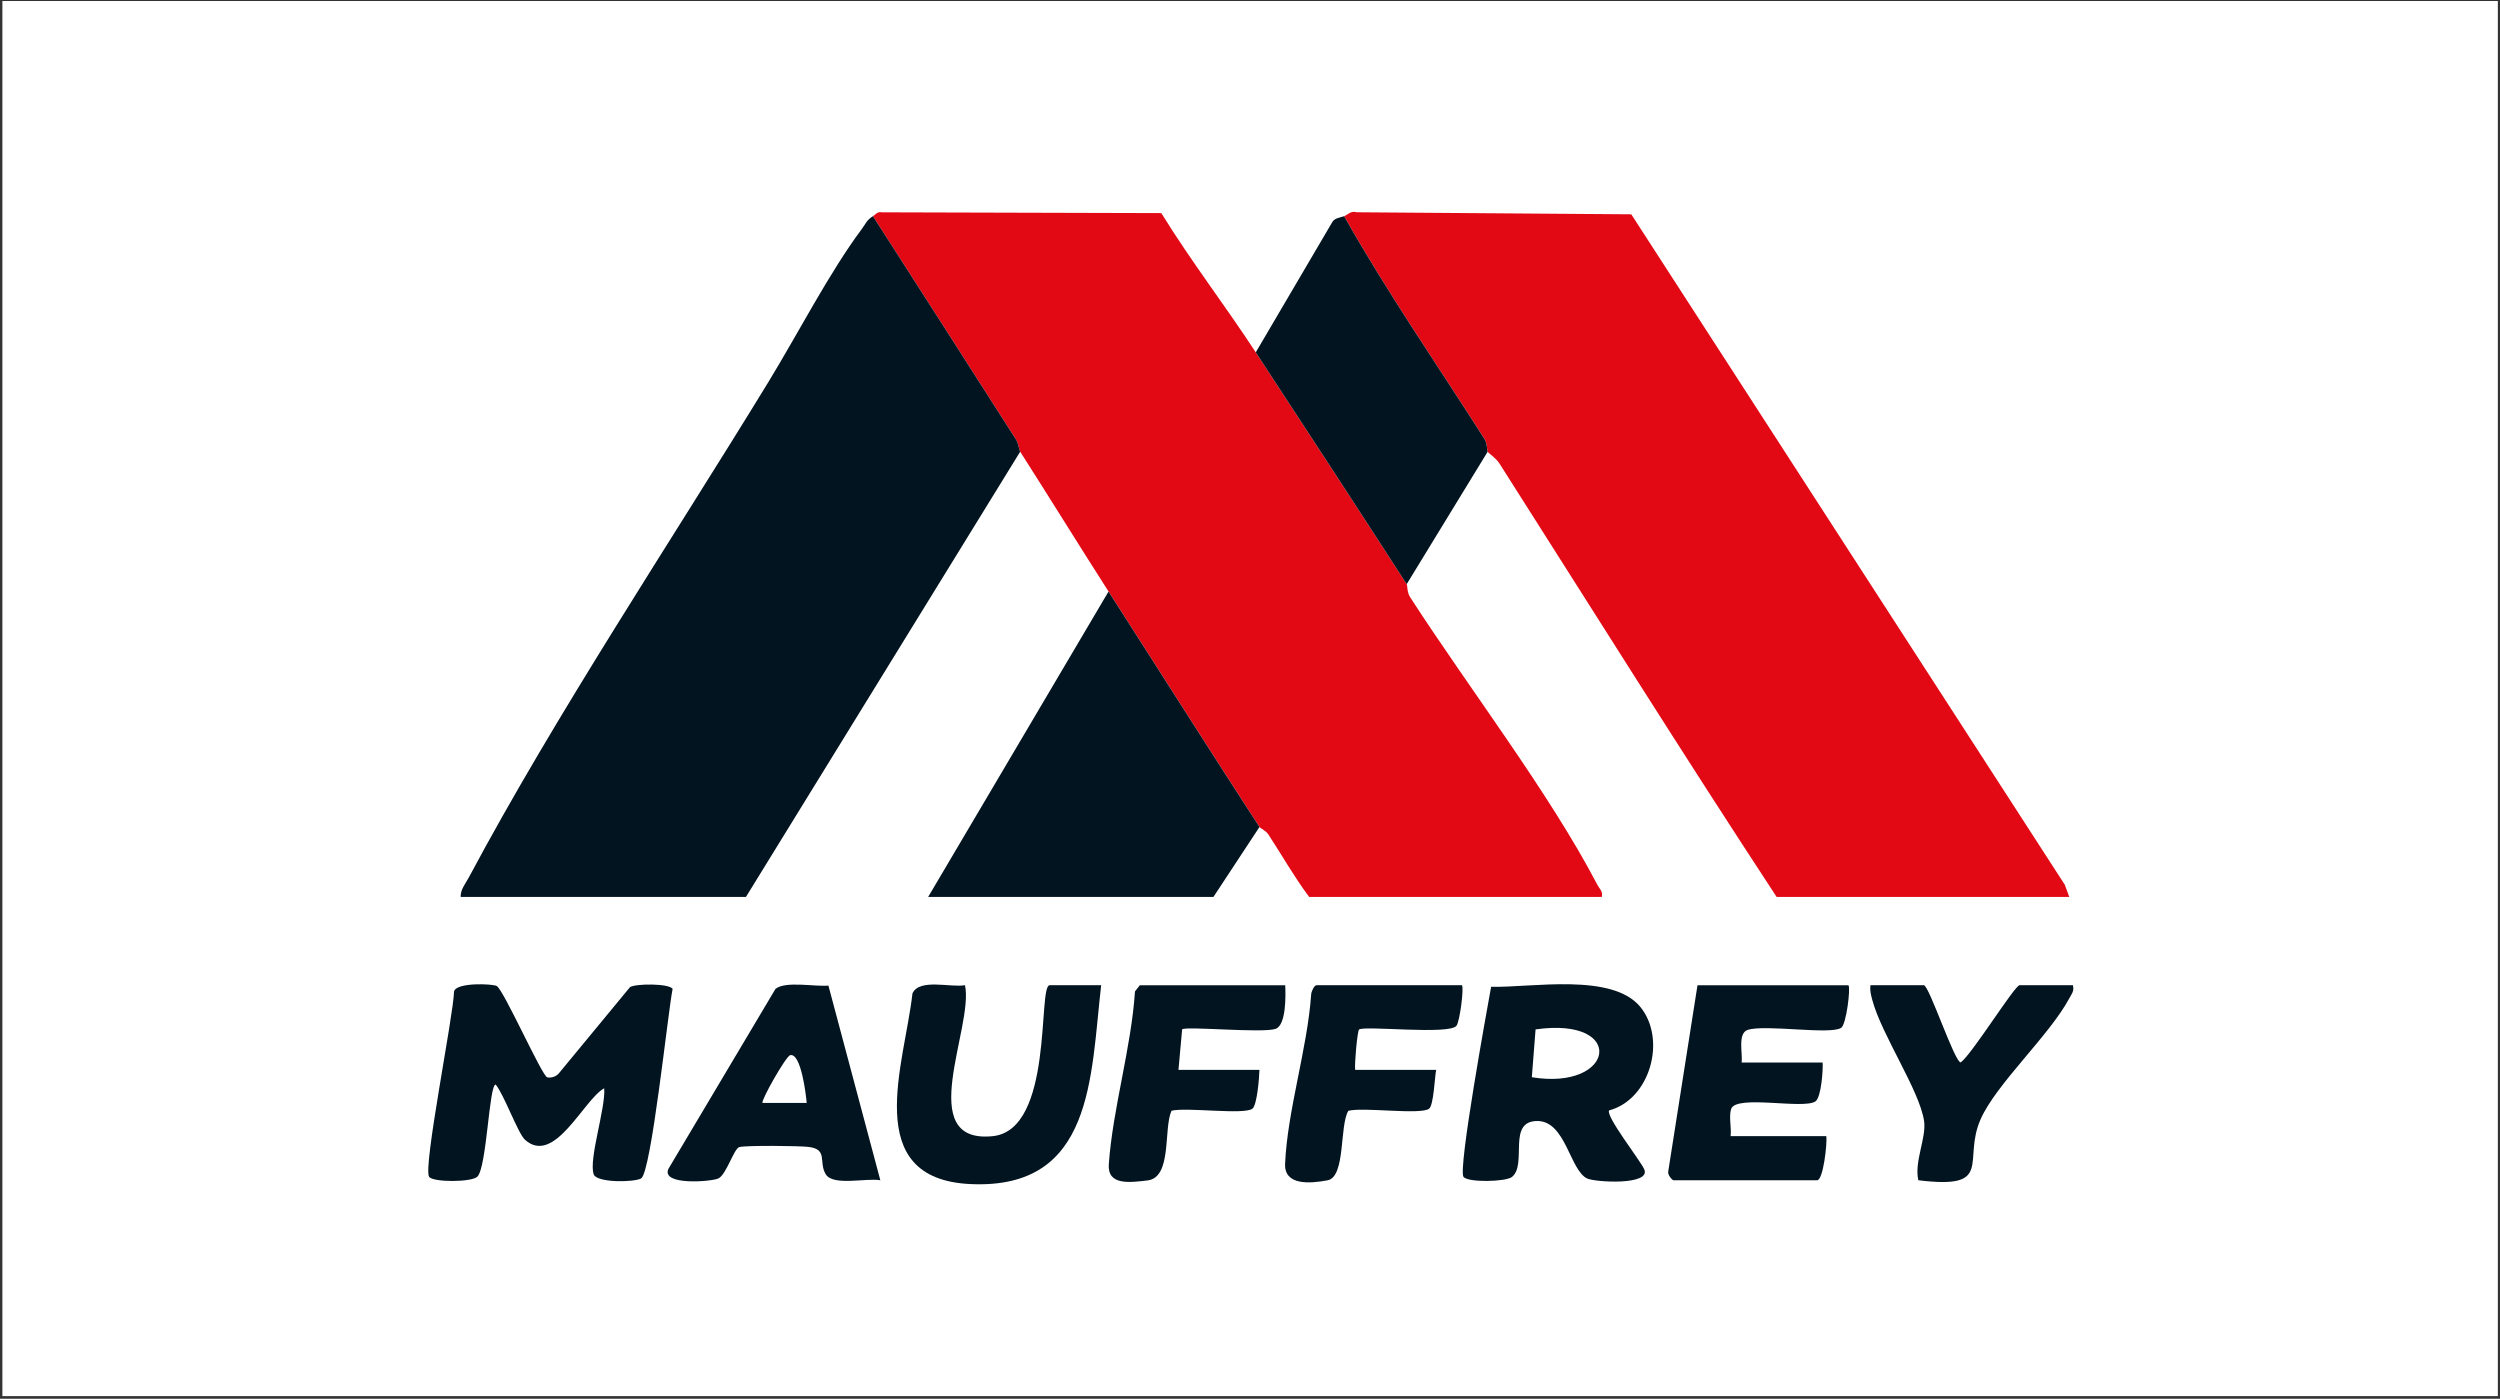
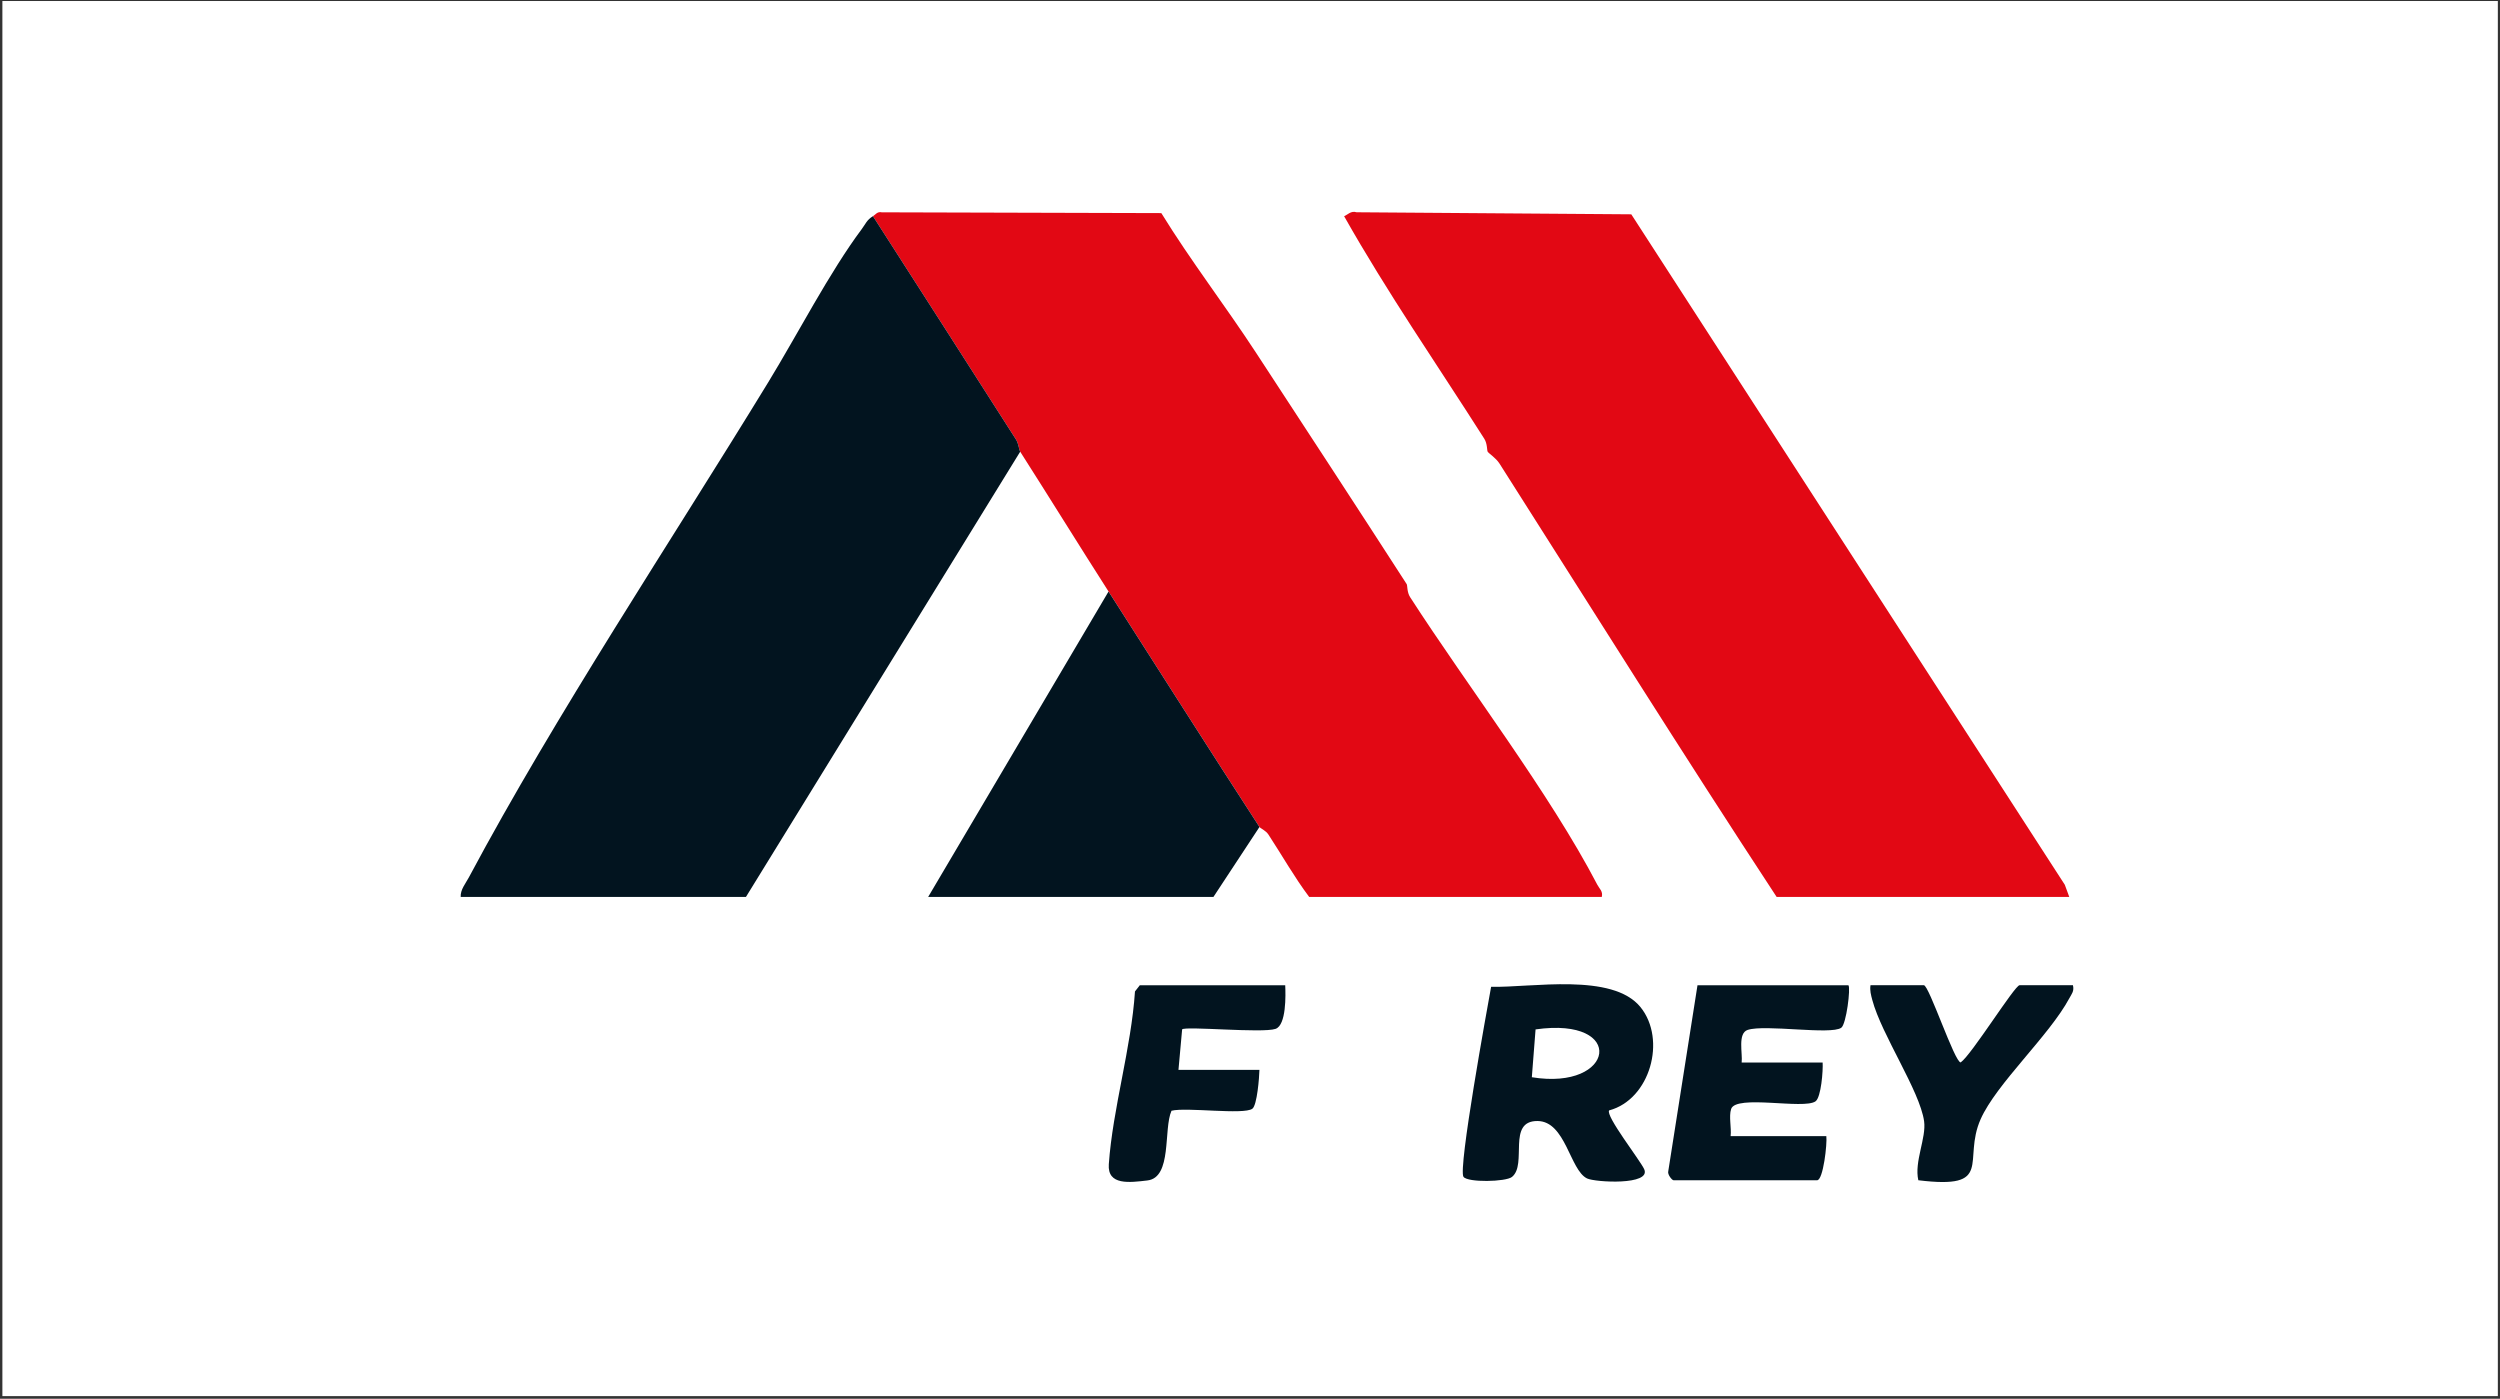
<svg xmlns="http://www.w3.org/2000/svg" width="849" height="475" viewBox="0 0 849 475" fill="none">
  <rect x="0" y="0" width="849" height="475" fill="#333333" stroke="none" />
  <rect width="847.454" height="473.776" transform="translate(0.812 0.343)" fill="white" />
  <path d="M426.462 119.657C443.536 145.767 460.859 172.251 477.716 198.38C477.987 198.799 477.78 201.095 478.872 202.789C498.505 233.238 526.191 269.27 542.461 300.477C543.188 301.873 544.42 302.666 543.97 304.594H444.591C439.519 297.828 435.369 290.455 430.741 283.391C429.85 282.035 427.995 281.281 427.715 280.849C410.675 254.599 393.289 227.148 376.462 200.876C366.664 185.582 356.329 168.849 346.459 153.393C346.012 152.694 345.954 150.708 345.027 149.261C328.875 123.959 312.668 98.667 296.455 73.423C297.276 72.94 297.933 71.751 299.447 72.103L394.386 72.371C404.354 88.559 416.088 103.796 426.459 119.657H426.462Z" fill="#E20814" />
  <path d="M456.462 73.423C457.566 73.013 458.755 71.474 460.692 72.085L553.986 72.781L701.216 300.48L702.724 304.597H603.345C571.403 255.928 540.509 206.584 509.257 157.468C507.974 155.452 505.624 154.038 505.216 153.399C504.94 152.967 505.143 150.693 504.061 148.99C488.088 123.88 471.106 99.36 456.465 73.426L456.462 73.423Z" fill="#E20814" />
  <path d="M346.456 153.396L253.326 304.594H156.45C156.325 302.107 158.095 300.082 159.214 297.983C188.797 242.573 227.818 183.937 260.934 129.758C270.752 113.694 281.787 92.306 292.679 77.756C293.968 76.035 294.375 74.648 296.458 73.42C312.671 98.667 328.878 123.956 345.03 149.258C345.955 150.708 346.015 152.691 346.462 153.39L346.456 153.396Z" fill="#02141F" />
  <path d="M427.712 280.852L412.086 304.594H315.207L376.459 200.879C393.283 227.151 410.672 254.602 427.712 280.852Z" fill="#02141F" />
-   <path d="M456.462 73.423C471.103 99.357 488.085 123.877 504.058 148.987C505.14 150.69 504.939 152.964 505.213 153.396L477.713 198.38C460.856 172.251 443.533 145.767 426.459 119.657L452.135 75.944C453.129 73.885 454.823 74.034 456.462 73.423Z" fill="#02141F" />
-   <path d="M168.695 334.849C171.115 336.257 184.114 365.554 185.859 365.87C187.228 366.119 188.672 365.666 189.66 364.657L213.958 335.217C215.956 334 227.073 333.949 228.426 335.797C226.82 343.691 221.189 398.189 217.717 400.202C215.454 401.513 202.617 401.78 201.604 398.758C199.88 393.604 205.761 376.144 205.189 369.573C198.183 373.435 188.313 395.985 178.309 387.085C175.91 384.95 171.164 371.681 168.327 368.311C166.083 368.375 165.323 396.416 162.112 399.597C160.172 401.522 147.106 401.561 145.734 399.649C143.563 396.617 154.042 344.713 154.191 336.701C154.951 333.526 167.378 334.083 168.698 334.852L168.695 334.849Z" fill="#02141F" />
  <path d="M546.469 377.087C545.125 378.887 557.015 394.054 558.368 397.058C560.87 402.616 541.696 401.528 538.959 400.196C533.103 397.344 531.707 380.736 522.104 380.696C511.684 380.654 518.772 395.41 513.469 399.688C511.38 401.373 498.433 401.646 497.001 399.649C495.103 396.997 504.998 342.773 506.381 335.125C520.14 335.426 547.591 330.224 557.133 342.043C566.024 353.053 560.39 373.362 546.469 377.09V377.087ZM520.21 365.827C548.522 370.485 552.493 345.16 521.478 349.587L520.21 365.827Z" fill="#02141F" />
-   <path d="M373.959 334.584C370.347 365.605 371.475 404.091 329.523 402.109C291.997 400.336 307.237 361.178 309.871 337.369C312.215 332.176 322.821 335.451 327.713 334.575C330.787 348.848 310.159 388.571 337.109 385.844C357.959 383.734 352.343 334.581 356.46 334.581H373.962L373.959 334.584Z" fill="#02141F" />
  <path d="M627.719 334.584C628.537 335.414 627.017 347.814 625.293 349.027C621.741 351.524 599.438 347.814 593.518 349.754C590.036 350.894 591.836 357.766 591.468 360.825H618.968C619.145 363.486 618.47 372.663 616.542 374.019C612.519 376.847 589.522 371.62 587.892 376.619C587.062 379.17 588.048 383.025 587.719 385.82H620.221C620.565 388.289 619.175 400.813 617.095 400.813H568.344C567.809 400.813 566.246 398.858 566.532 397.818L576.469 334.587H627.722L627.719 334.584Z" fill="#02141F" />
-   <path d="M281.331 334.712L298.961 400.81C294.144 399.968 282.866 402.896 280.4 398.743C277.934 394.589 281.249 390.329 274.647 389.499C271.512 389.107 253.332 388.936 251.088 389.544C249.218 390.052 246.704 398.867 243.964 400.196C241.689 401.3 224.494 402.692 226.973 396.982L263.342 335.846C266.705 333.067 276.63 335.131 281.331 334.712ZM273.957 374.563C273.711 371.732 272.048 357.526 268.347 358.329C266.906 358.642 258.255 373.937 258.961 374.56H273.957V374.563Z" fill="#02141F" />
  <path d="M436.461 334.584C436.61 337.856 436.877 348.149 433.164 349.408C428.692 350.925 402.542 348.419 401.453 349.572L400.207 363.325H427.706C427.643 365.882 426.919 375.357 425.292 376.53C422.321 378.671 402.861 375.934 397.838 377.209C395.05 383.533 398.127 399.892 389.652 400.883C383.65 401.583 376.042 402.647 376.55 395.386C377.876 376.47 384.176 355.905 385.438 336.694L387.08 334.587H436.458L436.461 334.584Z" fill="#02141F" />
-   <path d="M496.465 334.584C497.225 335.354 495.766 346.841 494.616 348.355C492.193 351.545 463.024 348.188 461.528 349.648C460.953 350.207 459.95 361.336 460.214 363.325H487.714C487.209 365.922 486.881 375.39 485.3 376.53C482.308 378.689 462.917 375.892 457.885 377.239C454.863 382.271 457.009 399.658 450.852 400.829C444.695 401.999 436.108 402.586 436.418 395.252C437.184 377.193 443.974 356.17 445.269 337.768C445.278 336.752 446.327 334.584 447.085 334.584H496.462H496.465Z" fill="#02141F" />
  <path d="M703.973 334.584C704.442 336.621 703.569 337.476 702.757 338.99C695.928 351.728 677.97 368.01 672.618 380.088C666.366 394.197 677.456 404.003 651.464 400.813C650.017 394.504 654.231 386.443 653.422 380.745C651.96 370.434 638.961 351.384 635.832 339.592C635.385 337.905 634.947 336.351 635.221 334.581H653.346C655.091 334.581 663.803 360.801 665.846 360.798C669.513 358.268 684.2 334.581 685.848 334.581H703.973V334.584Z" fill="#02141F" />
</svg>